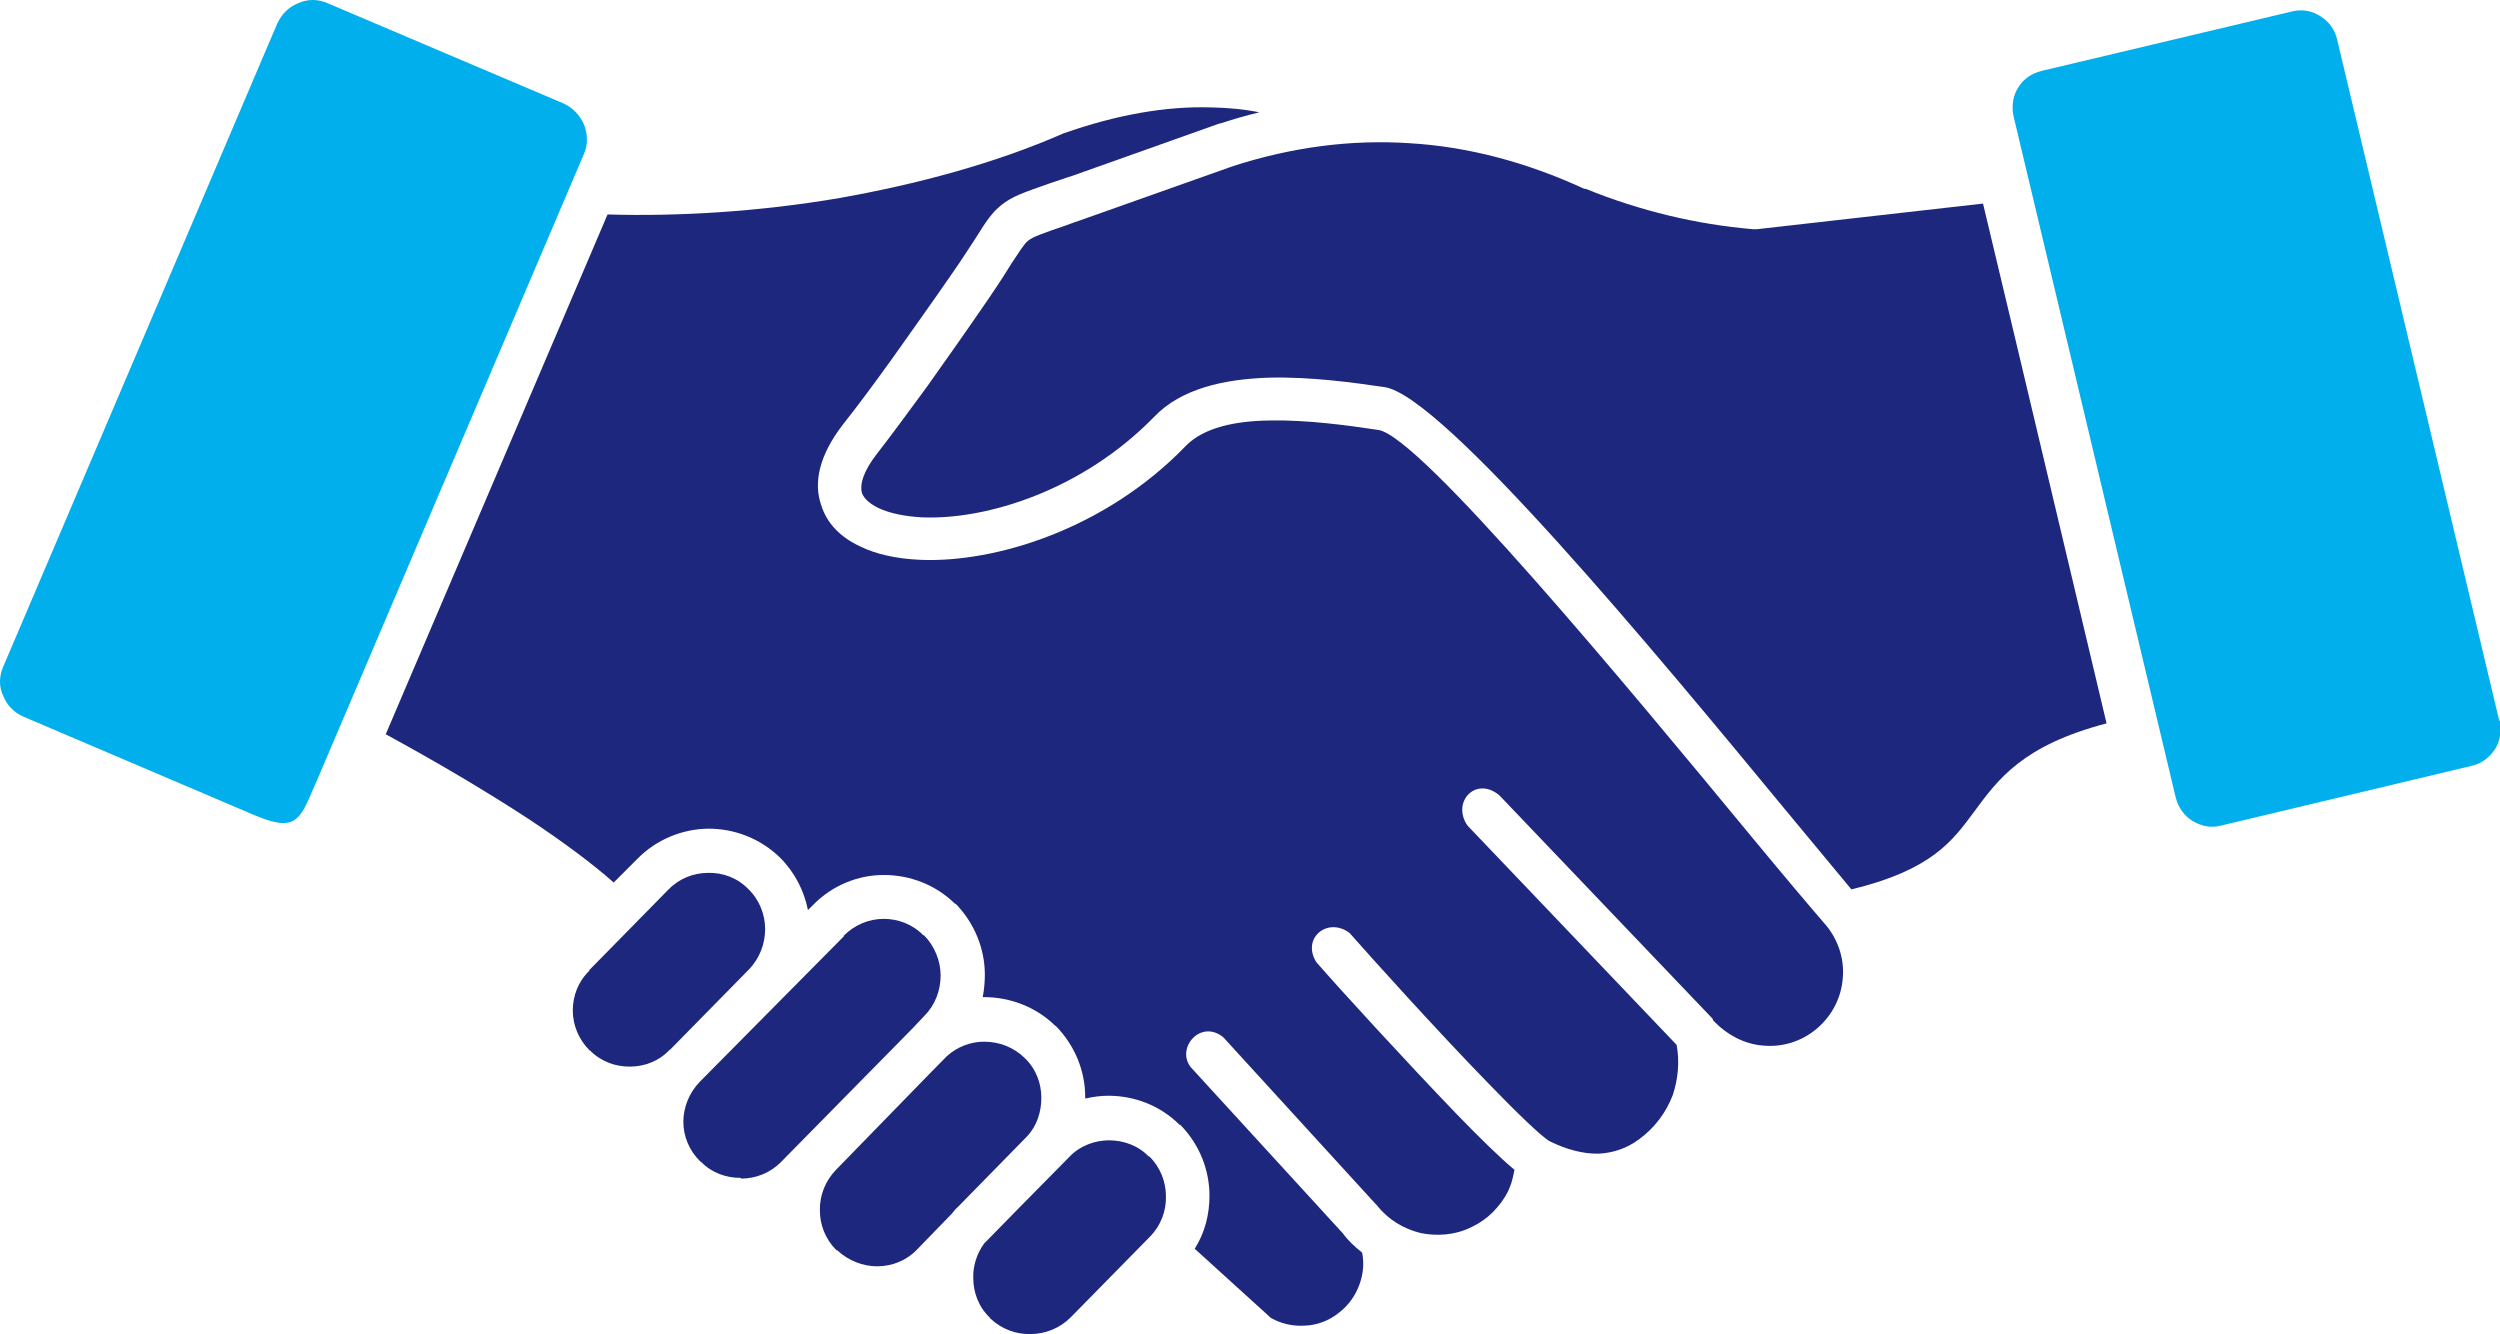
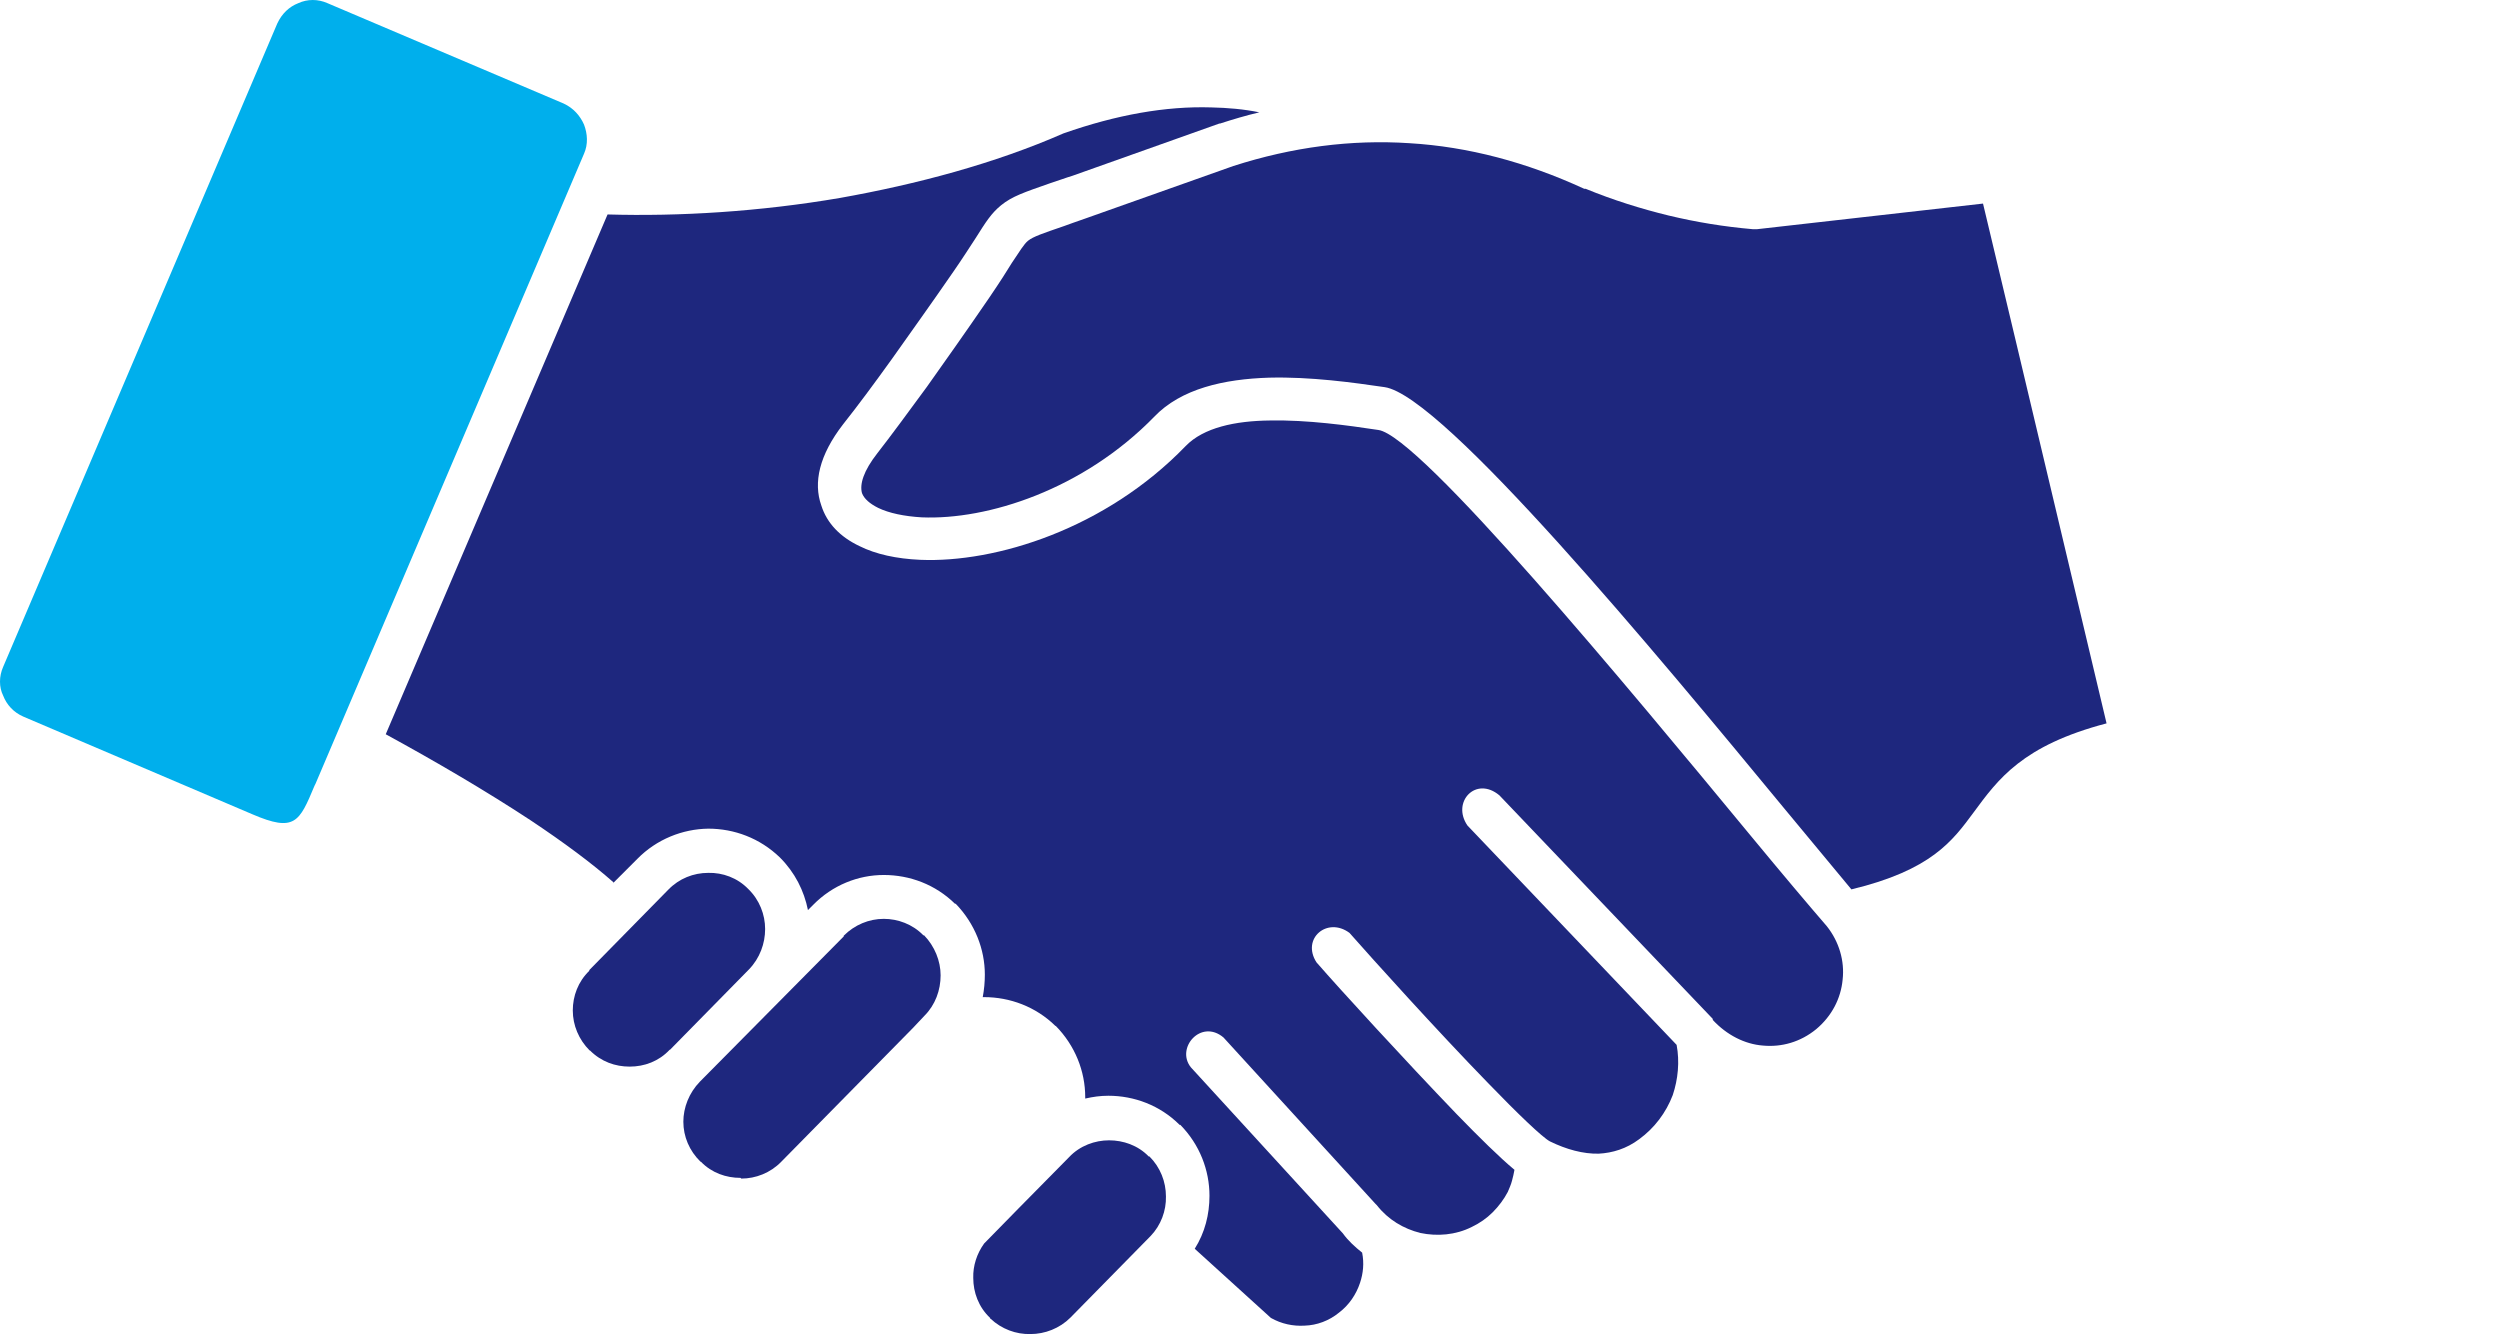
<svg xmlns="http://www.w3.org/2000/svg" id="_イヤー_2" width="71.23" height="38.01" viewBox="0 0 71.23 38.01">
  <defs>
    <style>.cls-1{fill:#00afec;}.cls-1,.cls-2{fill-rule:evenodd;}.cls-2{fill:#1e277e;}</style>
  </defs>
  <g id="_定デザイン">
    <g>
-       <path class="cls-1" d="M71.21,20.54L66.59,1.13c-.06-.29-.25-.53-.48-.67-.24-.15-.52-.21-.82-.13l-7.12,1.69c-.29,.07-.53,.24-.67,.48-.15,.23-.19,.53-.13,.81l4.62,19.41c.07,.29,.25,.53,.48,.67,.25,.15,.53,.21,.82,.13l7.13-1.7c.29-.06,.52-.25,.67-.48,.15-.23,.19-.53,.13-.82h0Z" />
      <path class="cls-1" d="M16.64,3.55c-.11-.25-.3-.47-.58-.6L9.33,.09c-.27-.12-.57-.12-.83,0-.26,.1-.47,.3-.6,.58L.09,19c-.12,.27-.12,.58,0,.82,.1,.26,.3,.48,.58,.6l6.52,2.78c1.21,.52,1.34,.22,1.77-.81l.03-.06L16.64,4.38c.12-.27,.1-.57,0-.83h0Z" />
      <path class="cls-2" d="M49.94,6.53c-.81-.07-1.61-.2-2.4-.39-.78-.19-1.58-.44-2.36-.76h-.04c-1.65-.76-3.31-1.2-4.98-1.3-1.66-.11-3.34,.11-5.02,.65l-4.2,1.49c-.32,.11-.48,.17-.62,.22-.61,.21-.88,.3-1.03,.42-.12,.1-.23,.29-.46,.63-.14,.23-.33,.53-.65,1-.67,.98-1.26,1.81-1.77,2.53-.55,.75-1.02,1.39-1.41,1.89-.4,.51-.51,.89-.44,1.14,.06,.16,.22,.3,.46,.42,.31,.15,.74,.24,1.24,.27,1.88,.08,4.6-.79,6.62-2.86,.77-.81,2-1.08,3.28-1.12,1.18-.03,2.4,.14,3.29,.27,1.66,.24,7.77,7.62,11.4,12.02,.78,.94,1.44,1.74,1.9,2.29,2.28-.55,2.88-1.38,3.48-2.19,.7-.95,1.39-1.91,3.79-2.54l-2.59-10.91-.93-3.9-6.44,.73h-.13Z" />
      <path class="cls-2" d="M17.46,25.17l.7-.7c.55-.56,1.29-.85,2.02-.86,.74,0,1.47,.27,2.04,.82,.43,.43,.69,.95,.8,1.5l.15-.15h0c.55-.56,1.28-.85,2.01-.85,.74,0,1.47,.27,2.03,.82h.02c.55,.57,.83,1.3,.83,2.02,0,.21-.02,.43-.06,.64h.04c.73,0,1.47,.27,2.03,.82h.01c.55,.56,.84,1.29,.84,2.03v.04c.22-.05,.43-.08,.66-.08,.73,0,1.47,.27,2.03,.83h.02c.55,.56,.83,1.29,.83,2.02,0,.53-.13,1.05-.42,1.51l2.17,1.97c.3,.17,.63,.24,.96,.22,.35-.01,.7-.14,.98-.37,.29-.22,.49-.52,.6-.85,.09-.27,.12-.56,.06-.86-.2-.16-.4-.34-.55-.55l-4.33-4.73c-.44-.55,.29-1.39,.93-.85l4.33,4.74,.04,.04c.32,.41,.76,.67,1.24,.79,.48,.1,1,.06,1.46-.17,.23-.11,.43-.25,.6-.42,.17-.17,.32-.37,.43-.58,.04-.1,.09-.2,.12-.32,.03-.1,.05-.21,.07-.31-.42-.35-1-.92-1.65-1.59-1.47-1.53-3.32-3.55-3.99-4.32-.44-.68,.31-1.31,.94-.84,.67,.76,2.5,2.79,3.95,4.28,.84,.87,1.55,1.55,1.76,1.66,.47,.23,.95,.36,1.39,.35,.39-.02,.79-.14,1.15-.41,.44-.32,.77-.76,.96-1.26,.15-.45,.2-.95,.11-1.43-1.99-2.09-3.97-4.16-5.96-6.25-.46-.67,.24-1.42,.91-.86l6.08,6.37v.03c.4,.43,.91,.69,1.43,.73,.53,.05,1.07-.1,1.52-.47,.44-.37,.7-.87,.75-1.41,.06-.53-.1-1.08-.45-1.52h0c-.51-.59-1.27-1.49-2.17-2.58-3.51-4.25-9.43-11.4-10.61-11.56-.86-.13-2.02-.29-3.08-.27-.99,.01-1.9,.2-2.41,.73-2.28,2.36-5.41,3.33-7.56,3.24-.68-.03-1.27-.16-1.73-.39-.55-.26-.93-.65-1.09-1.16-.23-.65-.06-1.43,.62-2.31,.42-.53,.88-1.15,1.39-1.86,.53-.75,1.12-1.57,1.76-2.5,.25-.36,.46-.69,.63-.95,.29-.46,.44-.7,.72-.93,.32-.26,.66-.37,1.4-.63,.22-.07,.46-.16,.63-.21l4.19-1.49h.02c.37-.12,.74-.23,1.12-.32-.44-.09-.9-.13-1.37-.14-1.3-.04-2.7,.21-4.21,.74-1.96,.86-4.18,1.45-6.37,1.84-2.28,.39-4.58,.53-6.62,.47l-6.32,14.81c1.43,.78,2.88,1.63,4.14,2.46,.93,.62,1.74,1.22,2.35,1.76h0Z" />
      <path class="cls-2" d="M28.22,37.57c.32,.3,.73,.45,1.14,.44,.41,0,.83-.16,1.14-.47l2.26-2.3,.02-.02c.3-.31,.45-.73,.44-1.13,0-.42-.16-.83-.47-1.14h-.02c-.31-.32-.73-.46-1.13-.46s-.83,.15-1.14,.48l-1.44,1.46-.98,1c-.21,.29-.32,.64-.31,.98,0,.41,.15,.83,.48,1.14v.02Z" />
-       <path class="cls-2" d="M23.85,35.62c.32,.3,.74,.46,1.14,.46,.42,0,.83-.16,1.13-.47h0l.99-1.02c.06-.07,.11-.14,.18-.2l.02-.02,1.97-2.01c.27-.3,.39-.69,.39-1.08,0-.41-.15-.83-.48-1.14h0c-.32-.31-.73-.46-1.15-.46-.38,0-.76,.14-1.06,.41l-.56,.57-2.6,2.67c-.31,.32-.47,.74-.46,1.16,0,.41,.16,.82,.47,1.13h0Z" />
      <path class="cls-2" d="M21.12,33.58c.41,0,.83-.16,1.14-.48h0l3.75-3.81h0l.33-.35c.31-.31,.46-.73,.46-1.15,0-.41-.17-.83-.47-1.14h-.02c-.31-.32-.73-.47-1.13-.47-.42,0-.83,.17-1.14,.48v.02l-4.1,4.14c-.31,.32-.47,.74-.47,1.14,0,.42,.17,.83,.49,1.14h.01c.31,.32,.72,.46,1.13,.46h0Z" />
      <path class="cls-2" d="M17.94,30.39c.42,0,.83-.15,1.14-.48h.01l2.25-2.29c.31-.32,.46-.74,.46-1.15s-.16-.83-.48-1.14c-.31-.32-.73-.47-1.14-.46-.42,0-.83,.16-1.14,.48l-2.25,2.29v.02c-.32,.31-.47,.72-.47,1.13,0,.42,.17,.83,.48,1.14h.01c.32,.32,.72,.46,1.13,.46h0Z" />
    </g>
  </g>
</svg>